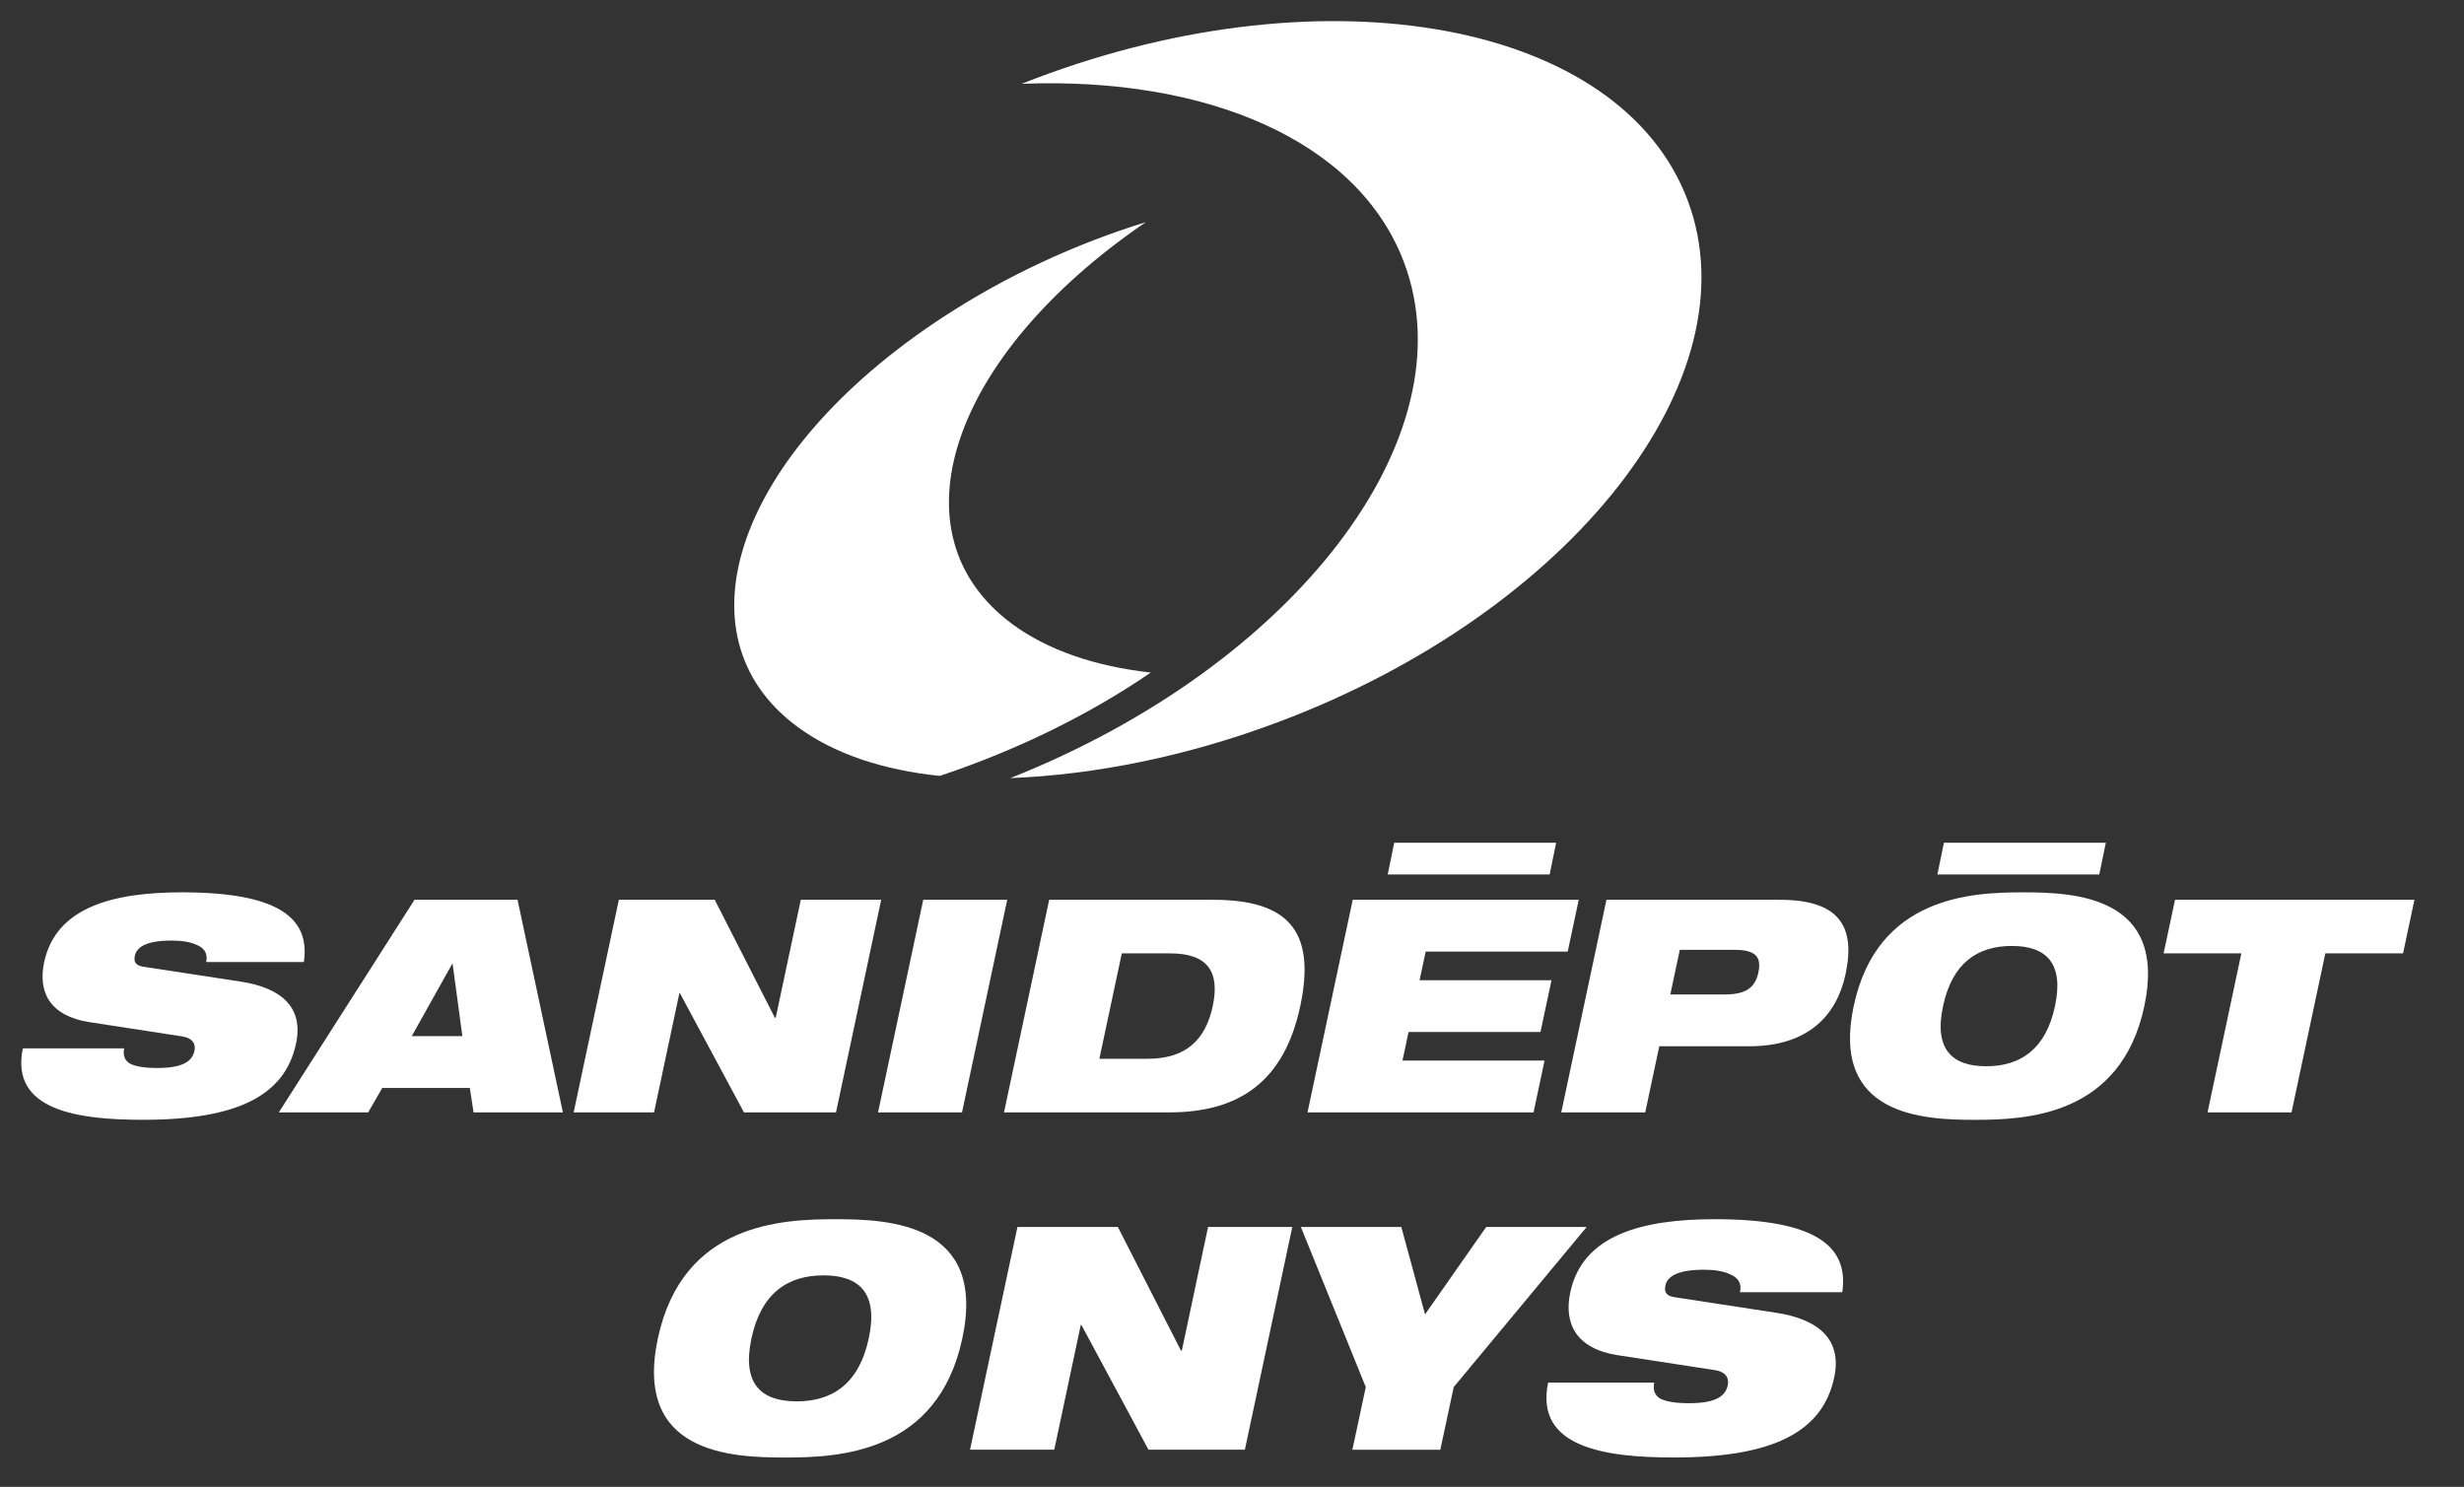
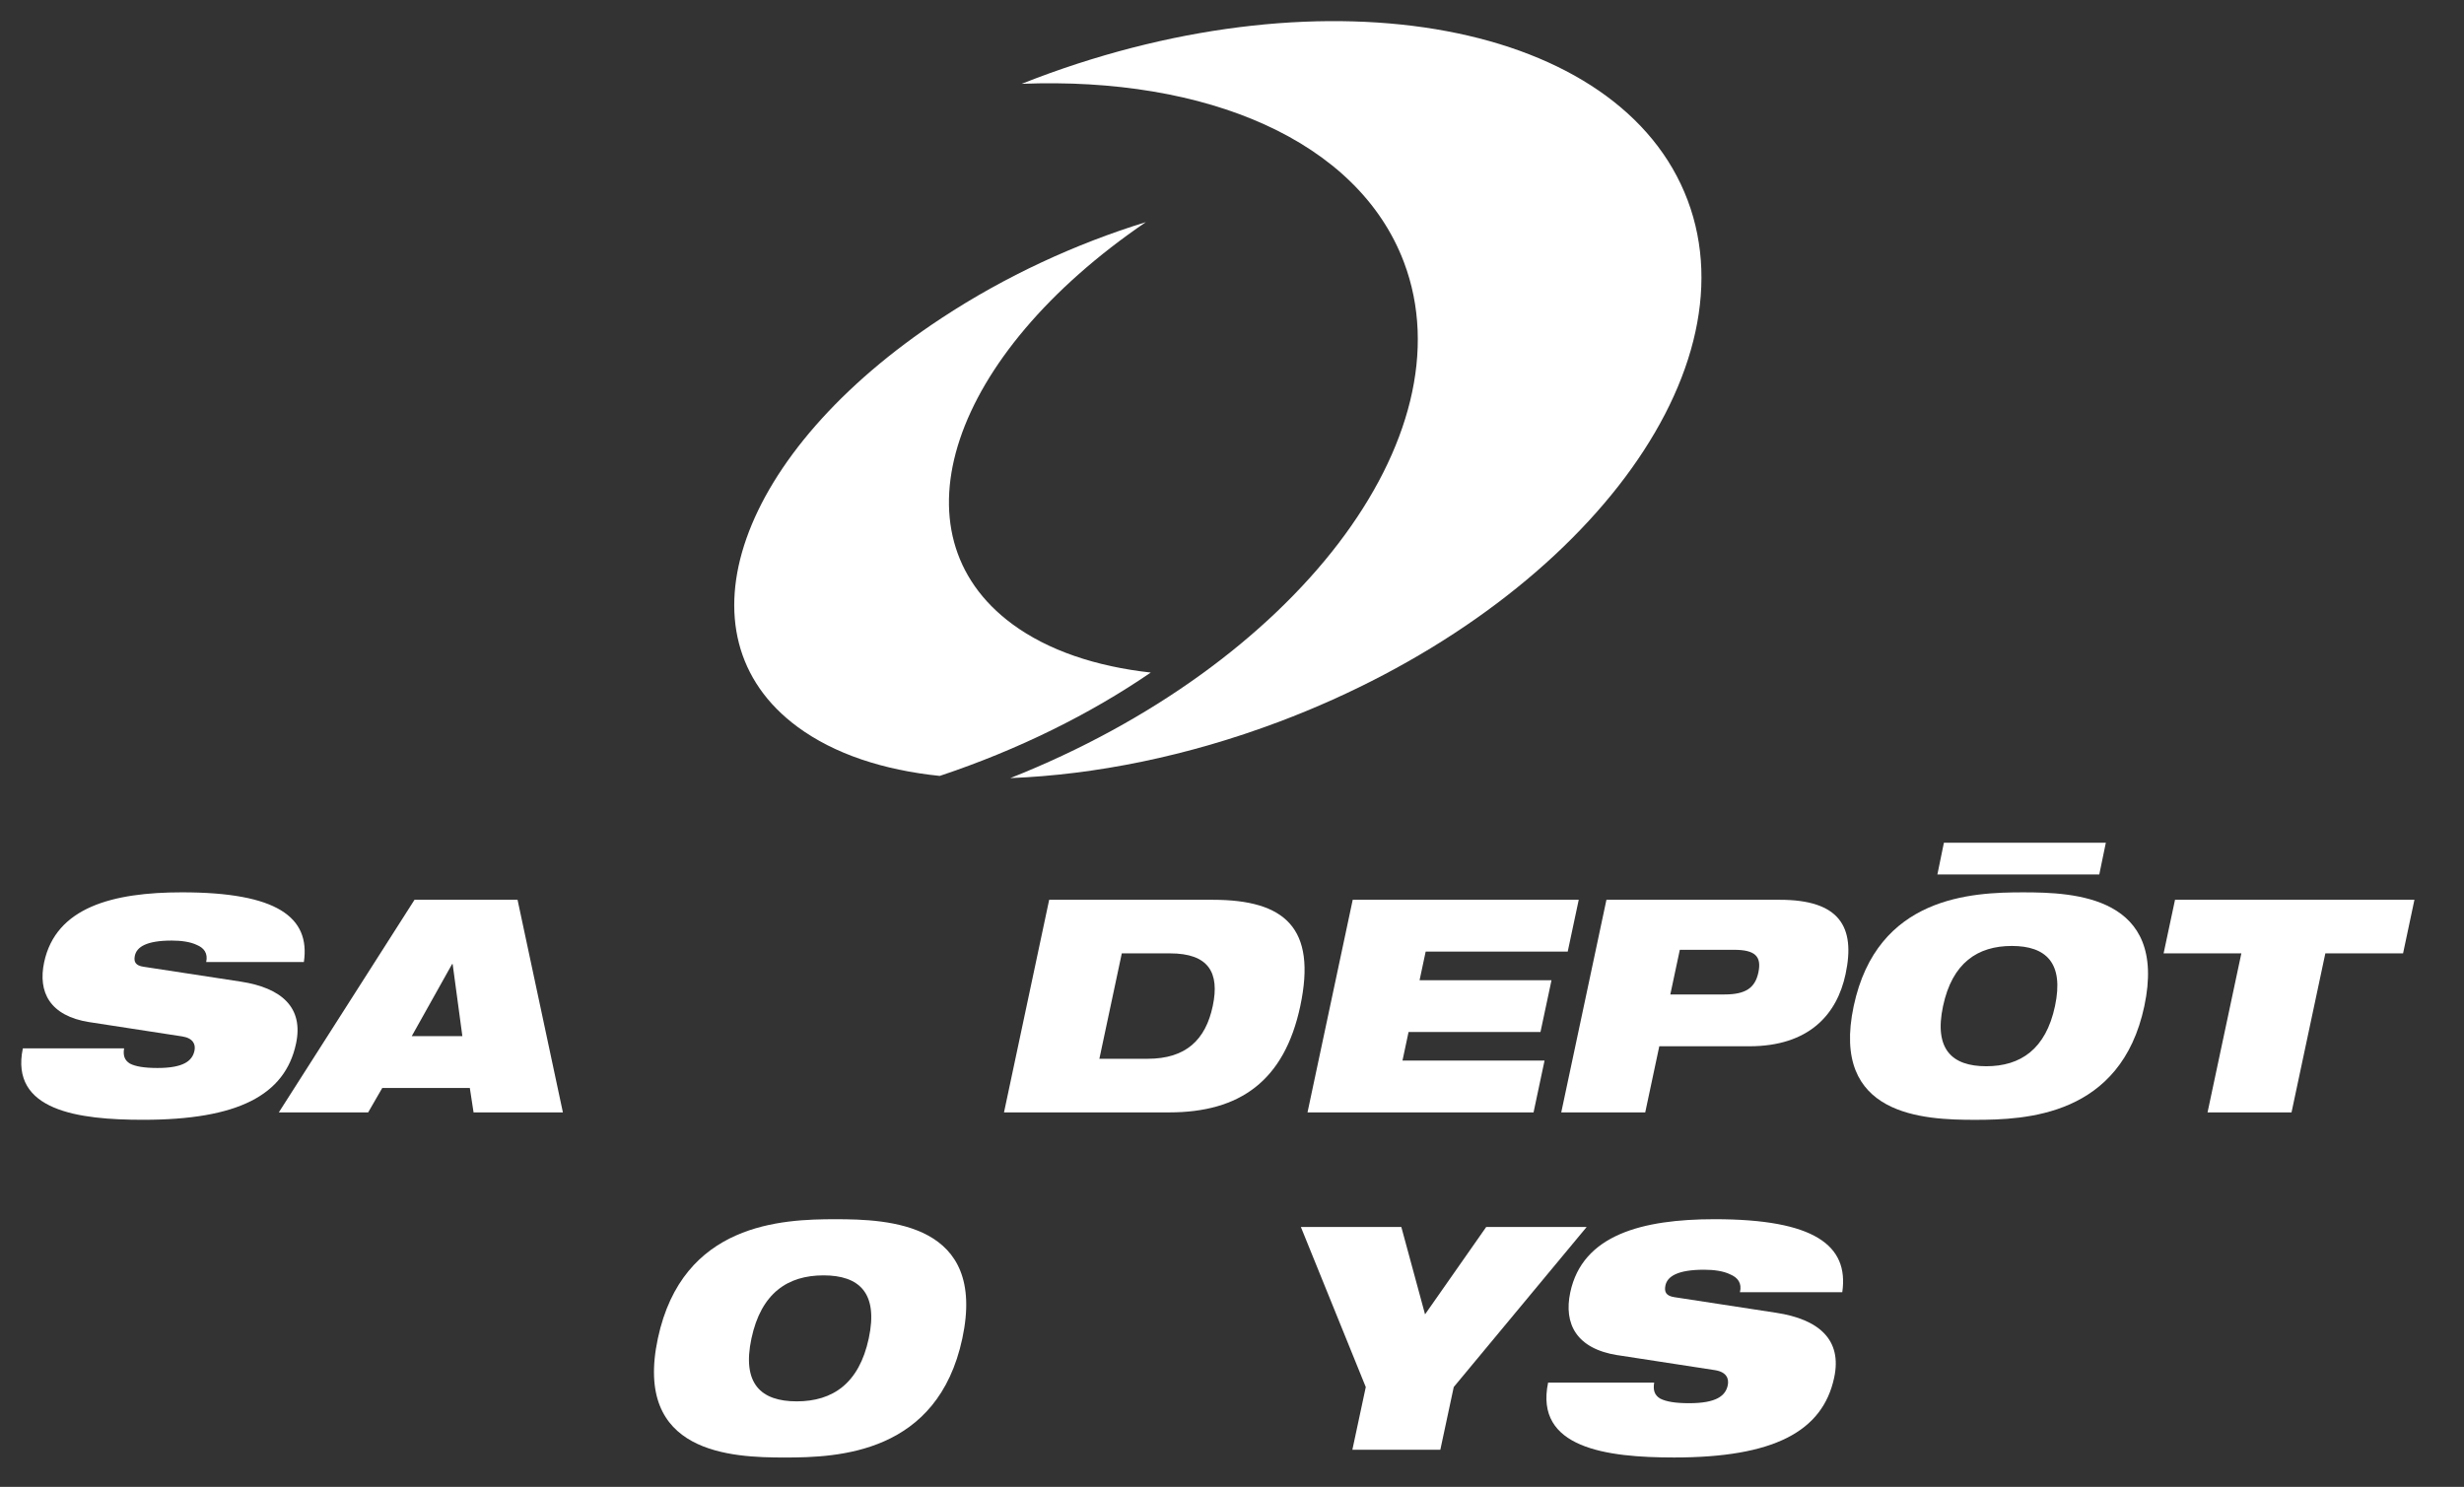
<svg xmlns="http://www.w3.org/2000/svg" id="Calque_1" data-name="Calque 1" viewBox="0 0 1666.45 1005.78">
  <rect x="0" y="0" width="1666.45" height="1005.78" fill="#333333" stroke="none" />
  <defs>
    <style>
      .cls-1 {
        fill: #fff;
      }
    </style>
  </defs>
  <g>
    <path class="cls-1" d="M949.54,177.45c44.54,118.16-74.22,272.8-266.25,348.89,57.44-2.27,119.59-14.69,181.86-38.14,197.87-74.62,321.55-232.55,276.22-352.79-45.33-120.23-242.5-157.17-440.41-82.58-3.36,1.3-6.71,2.58-10,3.87,125.11-4.93,227.49,38.35,258.58,120.75" />
    <path class="cls-1" d="M778.29,454.94c-37-4.11-69.36-14.88-93.68-32.8-82.65-61.03-41.98-181.68,90.37-271.89-47.39,14.62-94.93,36.43-138.28,64.99-137.82,90.63-181.4,214.45-97.27,276.48,24.85,18.32,58.13,29.23,96.15,33.14,53.52-17.86,101.8-41.93,142.72-69.92" />
  </g>
  <g>
-     <polygon class="cls-1" points="1052.45 570.05 942.93 570.05 938.54 591.52 1048.06 591.52 1052.45 570.05" />
    <polygon class="cls-1" points="1424.22 570.05 1314.7 570.05 1310.29 591.52 1419.79 591.52 1424.22 570.05" />
    <path class="cls-1" d="M60.52,691.44c-26.9-4.24-34.95-20.36-30.67-40.5,7.92-37.26,46.5-47.33,93.24-47.33,64.05,0,86.89,16.71,82.43,47.13h-66.07c1.25-5.84-1.4-9.46-6.22-11.49-4.56-2.21-10.83-3.01-17.08-3.01-16.93,0-23.66,4.24-24.95,10.27-.85,4.04.41,6.64,5.86,7.44l65.75,10.06c27.7,4.24,42.6,17.53,37.41,41.9-7.45,35.05-39.56,51.57-103.41,51.57-43.69,0-90.15-6.05-81.36-48.32h68.48c-.81,4.82.31,8.04,3.86,10.25,3.79,2,9.84,3.02,18.69,3.02,17.73,0,23.58-4.82,25.05-11.69.89-4.22-.83-8.45-8.22-9.65l-62.8-9.67Z" />
    <path class="cls-1" d="M280.34,608.65h69.69l30.67,143.83h-60.42l-2.53-16.53h-59.22l-9.54,16.53h-60.43l91.78-143.83ZM306.14,652.15h-.39l-27.28,48.75h34.24l-6.57-48.75Z" />
-     <polygon class="cls-1" points="418.54 608.65 483.38 608.65 524.04 688.4 524.65 688.4 541.59 608.65 595.97 608.65 565.4 752.48 503.17 752.48 459.87 671.9 459.46 671.9 442.35 752.48 387.97 752.48 418.54 608.65" />
-     <polygon class="cls-1" points="624.4 608.65 681.2 608.65 650.63 752.48 593.83 752.48 624.4 608.65" />
    <path class="cls-1" d="M709.59,608.65h110.58c48.74,0,70.49,18.93,59.23,71.91-10.74,50.55-40.87,71.91-88.6,71.91h-111.77l30.55-143.83ZM743.53,716.2h32.64c25.98,0,39.19-12.88,44.03-35.64,4.83-22.77-2.9-35.66-28.88-35.66h-32.63l-15.16,71.3Z" />
    <polygon class="cls-1" points="914.87 608.65 1067.73 608.65 1060.28 643.7 964.21 643.7 960.09 663.05 1049.32 663.05 1041.86 698.08 952.64 698.08 948.53 717.4 1044.61 717.4 1037.17 752.48 884.29 752.48 914.87 608.65" />
    <path class="cls-1" d="M1086.47,608.65h117.23c40.28,0,51.33,18.13,44.52,50.16-5.84,27.6-24.91,48.93-65.19,48.93h-60.82l-9.51,44.74h-56.8l30.56-143.83ZM1129.66,672.69h36.67c14.28,0,20.68-4.42,22.9-14.89,2.3-10.87-2.2-15.31-16.49-15.31h-36.65l-6.43,30.21Z" />
    <path class="cls-1" d="M1368.31,603.62c34.46,0,97.78,2.41,81.95,76.95-15.83,74.51-80.2,76.93-114.63,76.93s-97.79-2.42-81.94-76.93c15.83-74.54,80.19-76.95,114.63-76.95M1343.32,721.25c23.17,0,40.32-11.48,46.51-40.68,6.22-29.21-6.05-40.69-29.2-40.69s-40.31,11.47-46.51,40.69c-6.22,29.2,6.05,40.68,29.2,40.68" />
    <polygon class="cls-1" points="1515.87 644.9 1463.29 644.9 1471.01 608.65 1632.93 608.65 1625.24 644.9 1572.67 644.9 1549.8 752.48 1493 752.48 1515.87 644.9" />
  </g>
  <g>
    <path class="cls-1" d="M564.98,824.73c36.08,0,102.54,2.53,85.87,80.6-16.66,78.06-83.97,80.6-120.05,80.6s-102.54-2.53-85.87-80.6c16.67-78.06,83.97-80.6,120.05-80.6ZM538.82,947.94c24.27,0,42.2-12.03,48.74-42.62,6.55-30.59-6.32-42.61-30.59-42.61s-42.2,12.03-48.74,42.61c-6.54,30.6,6.33,42.62,30.59,42.62Z" />
-     <path class="cls-1" d="M688.11,830h67.94l42.62,83.55h.64l17.72-83.55h56.97l-32.07,150.65h-65.19l-45.36-84.39h-.43l-17.93,84.39h-56.97l32.07-150.65Z" />
    <path class="cls-1" d="M923.69,938.24l-43.88-108.24h67.94l16.04,59.08,41.35-59.08h67.94l-89.88,108.24-9.07,42.41h-59.49l9.07-42.41Z" />
    <path class="cls-1" d="M1094.05,916.72c-28.06-4.43-36.5-21.31-32.07-42.42,8.23-39.03,48.74-49.58,97.69-49.58,67.09,0,90.93,17.51,86.29,49.37h-69.21c1.48-6.12-1.48-9.91-6.54-12.03-4.64-2.32-11.18-3.17-17.72-3.17-17.73,0-24.9,4.43-26.16,10.76-.84,4.22.42,6.97,6.12,7.81l68.79,10.55c29.11,4.43,44.73,18.36,39.24,43.88-7.81,36.71-41.35,54.01-108.23,54.01-45.78,0-94.52-6.33-85.24-50.64h71.74c-.85,5.07.21,8.44,4,10.76,4.01,2.1,10.34,3.16,19.63,3.16,18.56,0,24.68-5.06,26.16-12.23.85-4.43-.84-8.86-8.65-10.13l-65.82-10.13Z" />
  </g>
</svg>